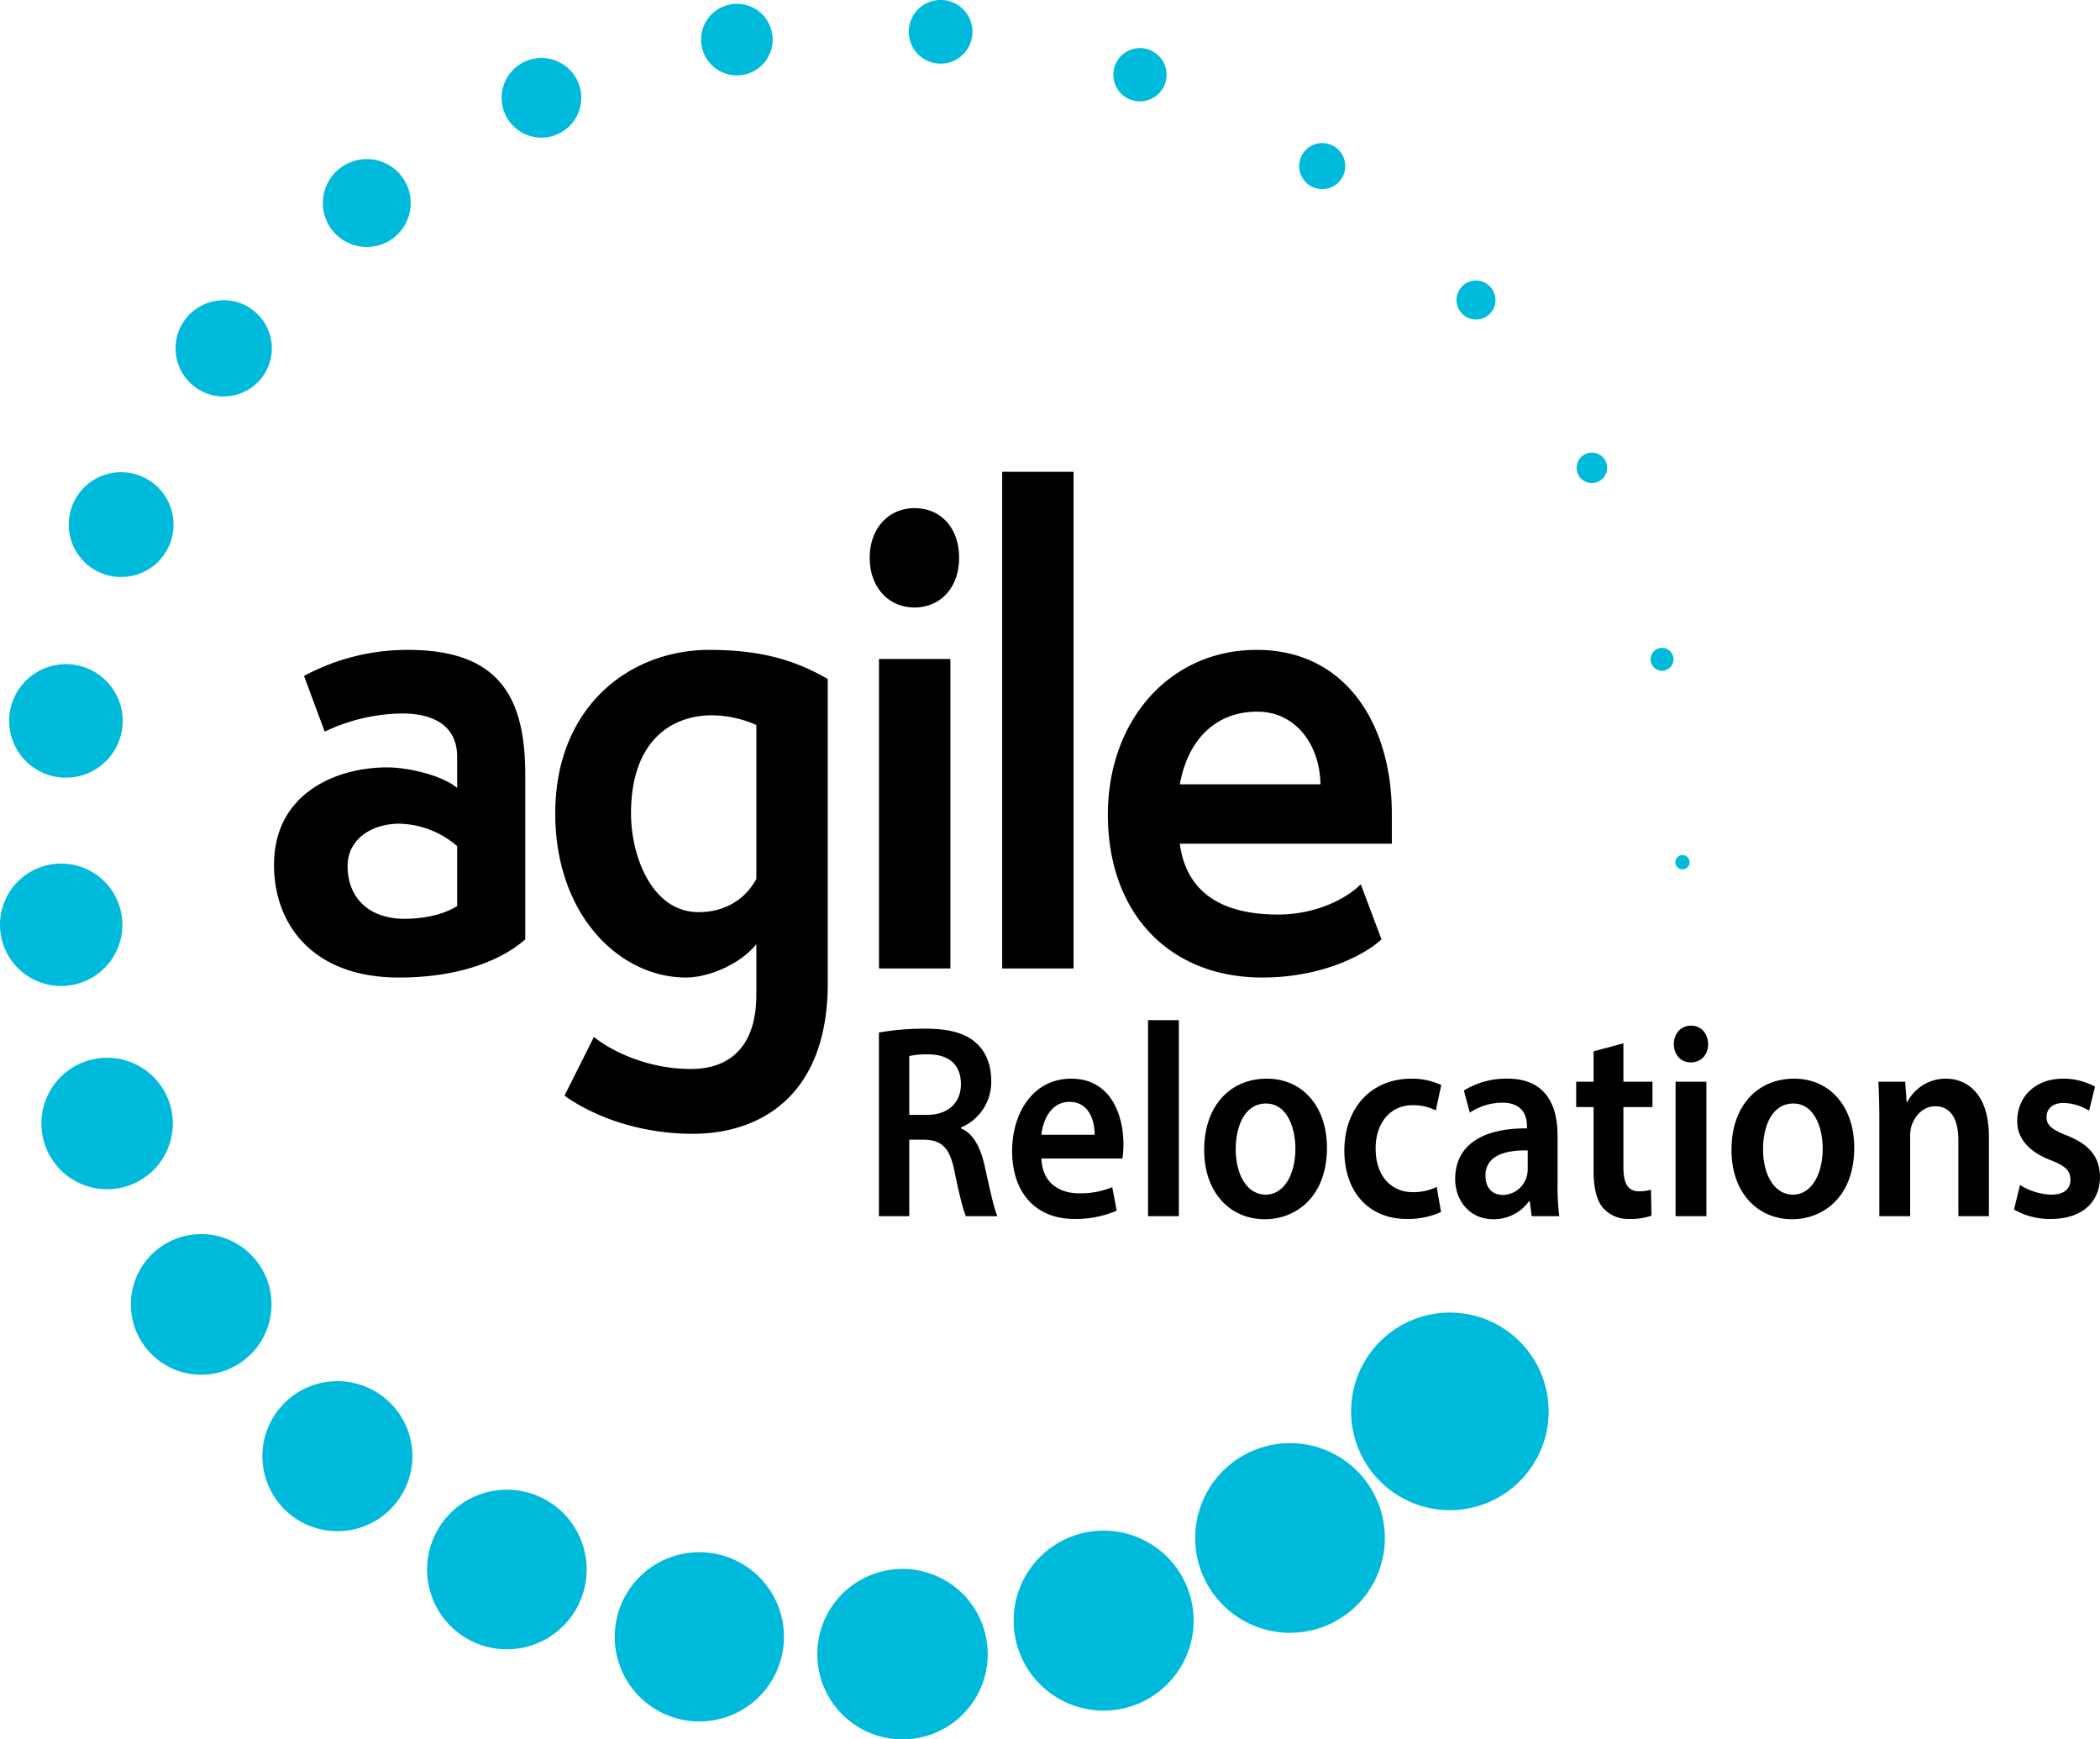
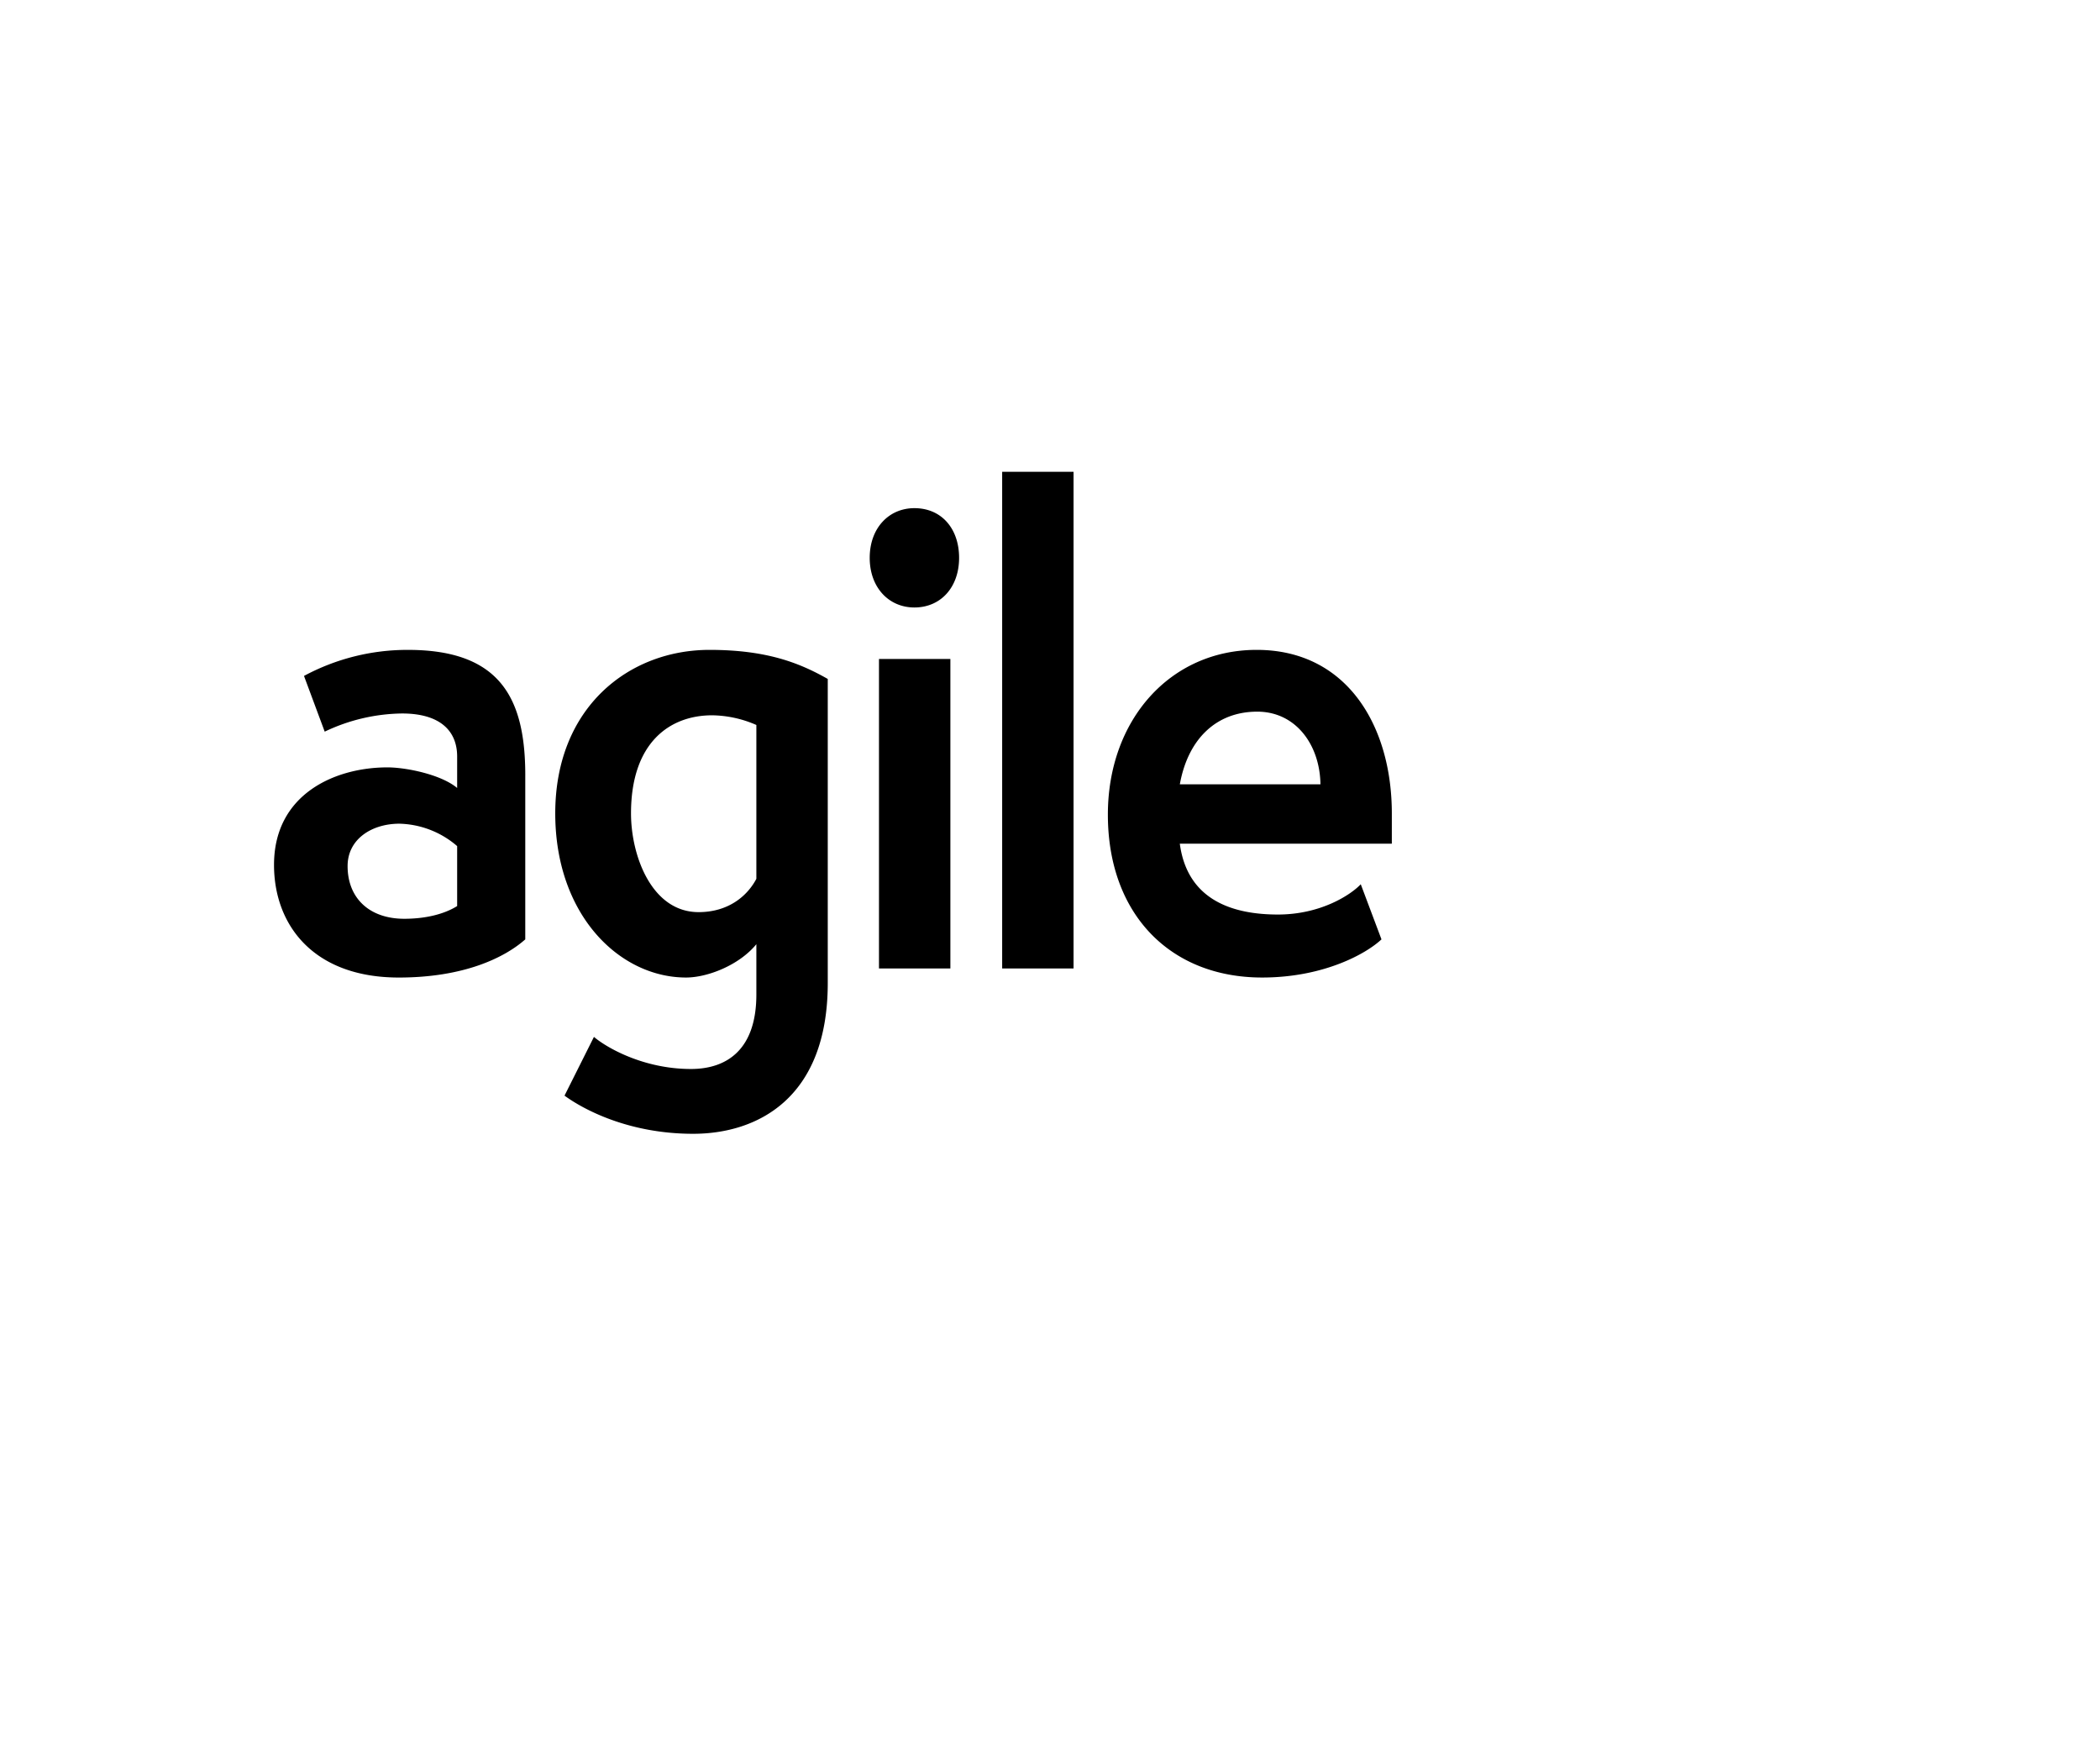
<svg xmlns="http://www.w3.org/2000/svg" width="737" height="610.343" viewBox="0 0 737 610.343">
  <defs>
    <style>      .cls-1, .cls-2 {        fill-rule: evenodd;      }      .cls-2 {        fill: #00badb;      }    </style>
  </defs>
  <path id="agile" class="cls-1" d="M395.626,562.665c-4.4,2.763-10.9,4.463-18.553,4.463-12.242,0-19.893-7.226-19.893-18.489,0-9.564,8.607-14.877,18.171-14.877a32.152,32.152,0,0,1,20.275,7.863v21.04Zm23.91-45.9c0-26.778-8.607-43.992-41.125-43.992a76.44,76.44,0,0,0-36.534,9.138l7.269,19.552a64.61,64.61,0,0,1,27.161-6.375c13.39,0,19.319,6.163,19.319,15.089v11.051c-5.547-4.676-17.788-7.226-24.483-7.226-18.363,0-39.786,9.351-39.786,34.217,0,21.039,13.772,39.529,43.8,39.529,22.571,0,36.916-6.8,44.376-13.389V516.76Zm81.1,76.934c0,19.127-10.138,26.14-22.953,26.14-16.833,0-29.84-7.651-34.048-11.264l-10.329,20.615c6.695,4.888,22.571,13.389,45.142,13.389,22.188,0,47.245-12.114,47.245-52.918V482.969c-9.755-5.526-21.232-10.2-41.507-10.2-28.309,0-54.132,20.189-54.132,57.381,0,35.7,22.571,57.594,45.907,57.594,7.46,0,18.554-4.251,24.675-11.689v17.64Zm0-40.592c-3.252,6.163-9.947,11.688-20.276,11.688-16.449,0-23.718-19.764-23.718-34.641,0-24.865,13.581-34.429,28.5-34.429a39.852,39.852,0,0,1,15.494,3.4V553.1Zm68.09,31.453v-108.6H543.668v108.6h25.057ZM556.1,457.891c9.181,0,15.685-7.013,15.685-17.427,0-10.2-6.121-17.427-15.685-17.427-8.99,0-15.685,7.013-15.685,17.427S547.111,457.891,556.1,457.891Zm55.852,126.664V410.286H586.9V584.555h25.057Zm100.8-29.541c-3.635,3.826-14.155,10.626-29.075,10.626-15.3,0-31.752-4.675-34.43-24.865h74.407V530.149c0-30.6-15.684-57.381-47.437-57.381-30.413,0-52.218,24.652-52.218,57.806,0,34.854,21.805,57.169,54.131,57.169,21.806,0,36.726-8.5,41.89-13.389Zm-63.5-35.066c2.869-15.939,12.816-25.5,27.162-25.5,13.58,0,22,11.689,22.188,25.5h-49.35Z" transform="translate(-235.188 -244.719)" />
-   <path id="Relocations" class="cls-1" d="M543.647,671.493h10.64V644.651h5.406c6.105,0.194,8.895,2.907,10.552,11.435,1.657,8.14,3.052,13.469,3.924,15.407h11.075c-1.22-2.519-2.79-10.078-4.621-18.217-1.483-6.3-4.012-10.854-8.2-12.6v-0.291a17.322,17.322,0,0,0,10.639-16.377c0-5.523-1.831-10.077-5.058-13.082-3.924-3.682-9.679-5.232-18.138-5.232a91.9,91.9,0,0,0-16.221,1.356v64.441Zm10.64-56.2a27.836,27.836,0,0,1,6.627-.581c6.977,0,11.511,3.294,11.511,10.465,0,6.493-4.534,10.757-11.772,10.757h-6.366V615.289Zm74.822,35.951a32.552,32.552,0,0,0,.349-5.038c0-10.369-4.535-22.967-18.313-22.967-13.6,0-20.755,12.307-20.755,25.389,0,14.439,8.11,23.838,21.888,23.838a36.459,36.459,0,0,0,14.825-2.907l-1.569-8.236a29.073,29.073,0,0,1-11.773,2.131c-6.8,0-12.819-3.682-13.081-12.21h28.429Zm-28.429-8.333c0.436-4.845,3.227-11.532,9.854-11.532,7.151,0,8.895,7.171,8.808,11.532H600.68Zm37.412,28.586h10.814v-68.8H638.092v68.8Zm41.685-48.258c-12.819,0-21.976,9.5-21.976,25,0,15.117,9.244,24.323,21.278,24.323,10.814,0,21.8-7.752,21.8-25.1C700.88,633.12,692.422,623.235,679.777,623.235Zm-0.262,8.722c7.325,0,10.29,8.43,10.29,15.795,0,9.5-4.273,16.183-10.377,16.183-6.54,0-10.552-6.88-10.552-15.989C668.876,640.1,671.928,631.957,679.515,631.957Zm59.912,29.265a19.191,19.191,0,0,1-8.459,1.841c-7.325,0-12.993-5.524-12.993-15.214-0.088-8.625,4.8-15.311,12.993-15.311a17.322,17.322,0,0,1,8.11,1.841L741,625.464a24.458,24.458,0,0,0-10.378-2.229c-14.912,0-23.632,11.047-23.632,25.195,0,14.633,8.633,24.032,21.888,24.032a28.358,28.358,0,0,0,12.035-2.422Zm42.993,10.271a83.986,83.986,0,0,1-.61-11.337V643.1c0-10.272-3.924-19.866-17.528-19.866a28.213,28.213,0,0,0-15.348,4.167l2.092,7.752a20.838,20.838,0,0,1,11.424-3.488c7.5,0,8.634,5.136,8.634,8.237v0.775c-15.7-.1-25.2,5.911-25.2,17.83,0,7.171,4.8,14.051,13.343,14.051a15.186,15.186,0,0,0,12.557-6.3h0.262l0.7,5.232h9.679Zm-11.075-16.57a9.438,9.438,0,0,1-.349,2.616,8.815,8.815,0,0,1-8.371,6.493c-3.4,0-6.105-2.132-6.105-6.783,0-7.171,7.238-9.013,14.825-8.819v6.493Zm23.112-41.281V624.3h-6.105v8.915h6.105v22.191c0,6.2,1.046,10.466,3.313,13.179a11.772,11.772,0,0,0,9.244,3.876,21.41,21.41,0,0,0,7.762-1.162l-0.175-9.109a14.384,14.384,0,0,1-4.186.581c-4.1,0-5.494-3-5.494-8.721V633.216h10.2V624.3h-10.2V610.832Zm39.592,57.851V624.3H823.236v47.192h10.813Zm-5.407-66.863c-3.575,0-6.017,2.81-6.017,6.492,0,3.586,2.355,6.4,5.93,6.4,3.75,0,6.105-2.81,6.105-6.4C834.572,607.44,832.305,604.63,828.642,604.63Zm36.191,18.605c-12.819,0-21.975,9.5-21.975,25,0,15.117,9.243,24.323,21.278,24.323,10.813,0,21.8-7.752,21.8-25.1C885.937,633.12,877.478,623.235,864.833,623.235Zm-0.261,8.722c7.325,0,10.29,8.43,10.29,15.795,0,9.5-4.273,16.183-10.377,16.183-6.541,0-10.552-6.88-10.552-15.989C853.933,640.1,856.985,631.957,864.572,631.957Zm30.175,39.536H905.56V643.779A13.409,13.409,0,0,1,906,639.9c1.134-3.586,4.1-6.977,8.372-6.977,5.843,0,8.11,5.136,8.11,11.919v26.648H933.2v-28c0-14.923-7.674-20.253-15.086-20.253a15.092,15.092,0,0,0-13.517,8.14h-0.262l-0.523-7.074H894.4c0.262,4.07.349,8.625,0.349,14.051v33.141Zm47.267-2.325a25.194,25.194,0,0,0,12.906,3.294c11.25,0,17.267-6.2,17.267-14.729-0.087-6.977-3.663-11.338-11.337-14.439-5.407-2.131-7.412-3.585-7.412-6.589,0-2.907,2.092-4.942,5.93-4.942a17.666,17.666,0,0,1,8.982,2.713l2.093-8.43a22.918,22.918,0,0,0-11.25-2.811c-9.854,0-16.046,6.493-16.046,14.827-0.087,5.523,3.4,10.562,11.686,13.76,5.232,2.035,6.976,3.682,6.976,6.88,0,3.1-2.093,5.233-6.8,5.233a22.154,22.154,0,0,1-10.9-3.392Z" transform="translate(-235.188 -244.719)" />
-   <path class="cls-2" d="M742.933,774.633a34.667,34.667,0,1,1,35.742-33.553A34.665,34.665,0,0,1,742.933,774.633ZM686.88,817.677a33.279,33.279,0,1,1,34.311-32.21A33.278,33.278,0,0,1,686.88,817.677Zm-65.365,27.3a31.579,31.579,0,1,1,32.559-30.565A31.577,31.577,0,0,1,621.515,844.976Zm-70.53,10.1a29.906,29.906,0,1,1,30.834-28.945A29.9,29.9,0,0,1,550.985,855.075Zm-71.293-6.286a29.7,29.7,0,1,1,30.618-28.743A29.7,29.7,0,0,1,479.692,848.789ZM412.2,823.467a28,28,0,1,1,28.864-27.1A27.994,27.994,0,0,1,412.2,823.467ZM352.771,782.02a26.323,26.323,0,1,1,27.14-25.478A26.322,26.322,0,0,1,352.771,782.02Zm-47.752-54.9a24.679,24.679,0,1,1,25.445-23.887A24.678,24.678,0,0,1,305.019,727.116Zm-32.969-65.1a23.065,23.065,0,1,1,23.78-22.324A23.063,23.063,0,0,1,272.05,662.016Zm-16.066-71.31a21.478,21.478,0,1,1,22.144-20.789A21.478,21.478,0,0,1,255.984,590.706Zm1.715-73.1a19.92,19.92,0,1,1,20.539-19.28A19.918,19.918,0,0,1,257.7,517.6Zm19.422-70.418a18.391,18.391,0,1,1,18.962-17.8A18.39,18.39,0,0,1,277.121,447.184Zm36.04-63.356a16.89,16.89,0,1,1,17.414-16.348A16.89,16.89,0,0,1,313.161,383.828Zm50.266-52.458a15.419,15.419,0,1,1,15.9-14.924A15.42,15.42,0,0,1,363.427,331.37Zm61.342-38.365a13.975,13.975,0,1,1,14.409-13.526A13.975,13.975,0,0,1,424.769,293.005ZM493.4,271.179a12.56,12.56,0,1,1,12.95-12.156A12.559,12.559,0,0,1,493.4,271.179Zm71.549-4.133a11.174,11.174,0,1,1,11.521-10.815A11.174,11.174,0,0,1,564.946,267.046Zm70.011,13.234a9.342,9.342,0,1,1,9.632-9.041A9.341,9.341,0,0,1,634.957,280.28Zm64.009,30.8a8.077,8.077,0,1,1,8.328-7.817A8.076,8.076,0,0,1,698.966,311.076Zm54.013,45.761a6.839,6.839,0,1,1,7.052-6.62A6.839,6.839,0,0,1,752.979,356.837Zm40.711,57.39a5.347,5.347,0,1,1,5.513-5.175A5.347,5.347,0,0,1,793.69,414.227Zm24.677,65.856A4.012,4.012,0,1,1,822.5,476.2,4.012,4.012,0,0,1,818.367,480.083Zm7.205,69.695a2.5,2.5,0,1,1,2.578-2.419A2.5,2.5,0,0,1,825.572,549.778Z" transform="translate(-235.188 -244.719)" />
</svg>